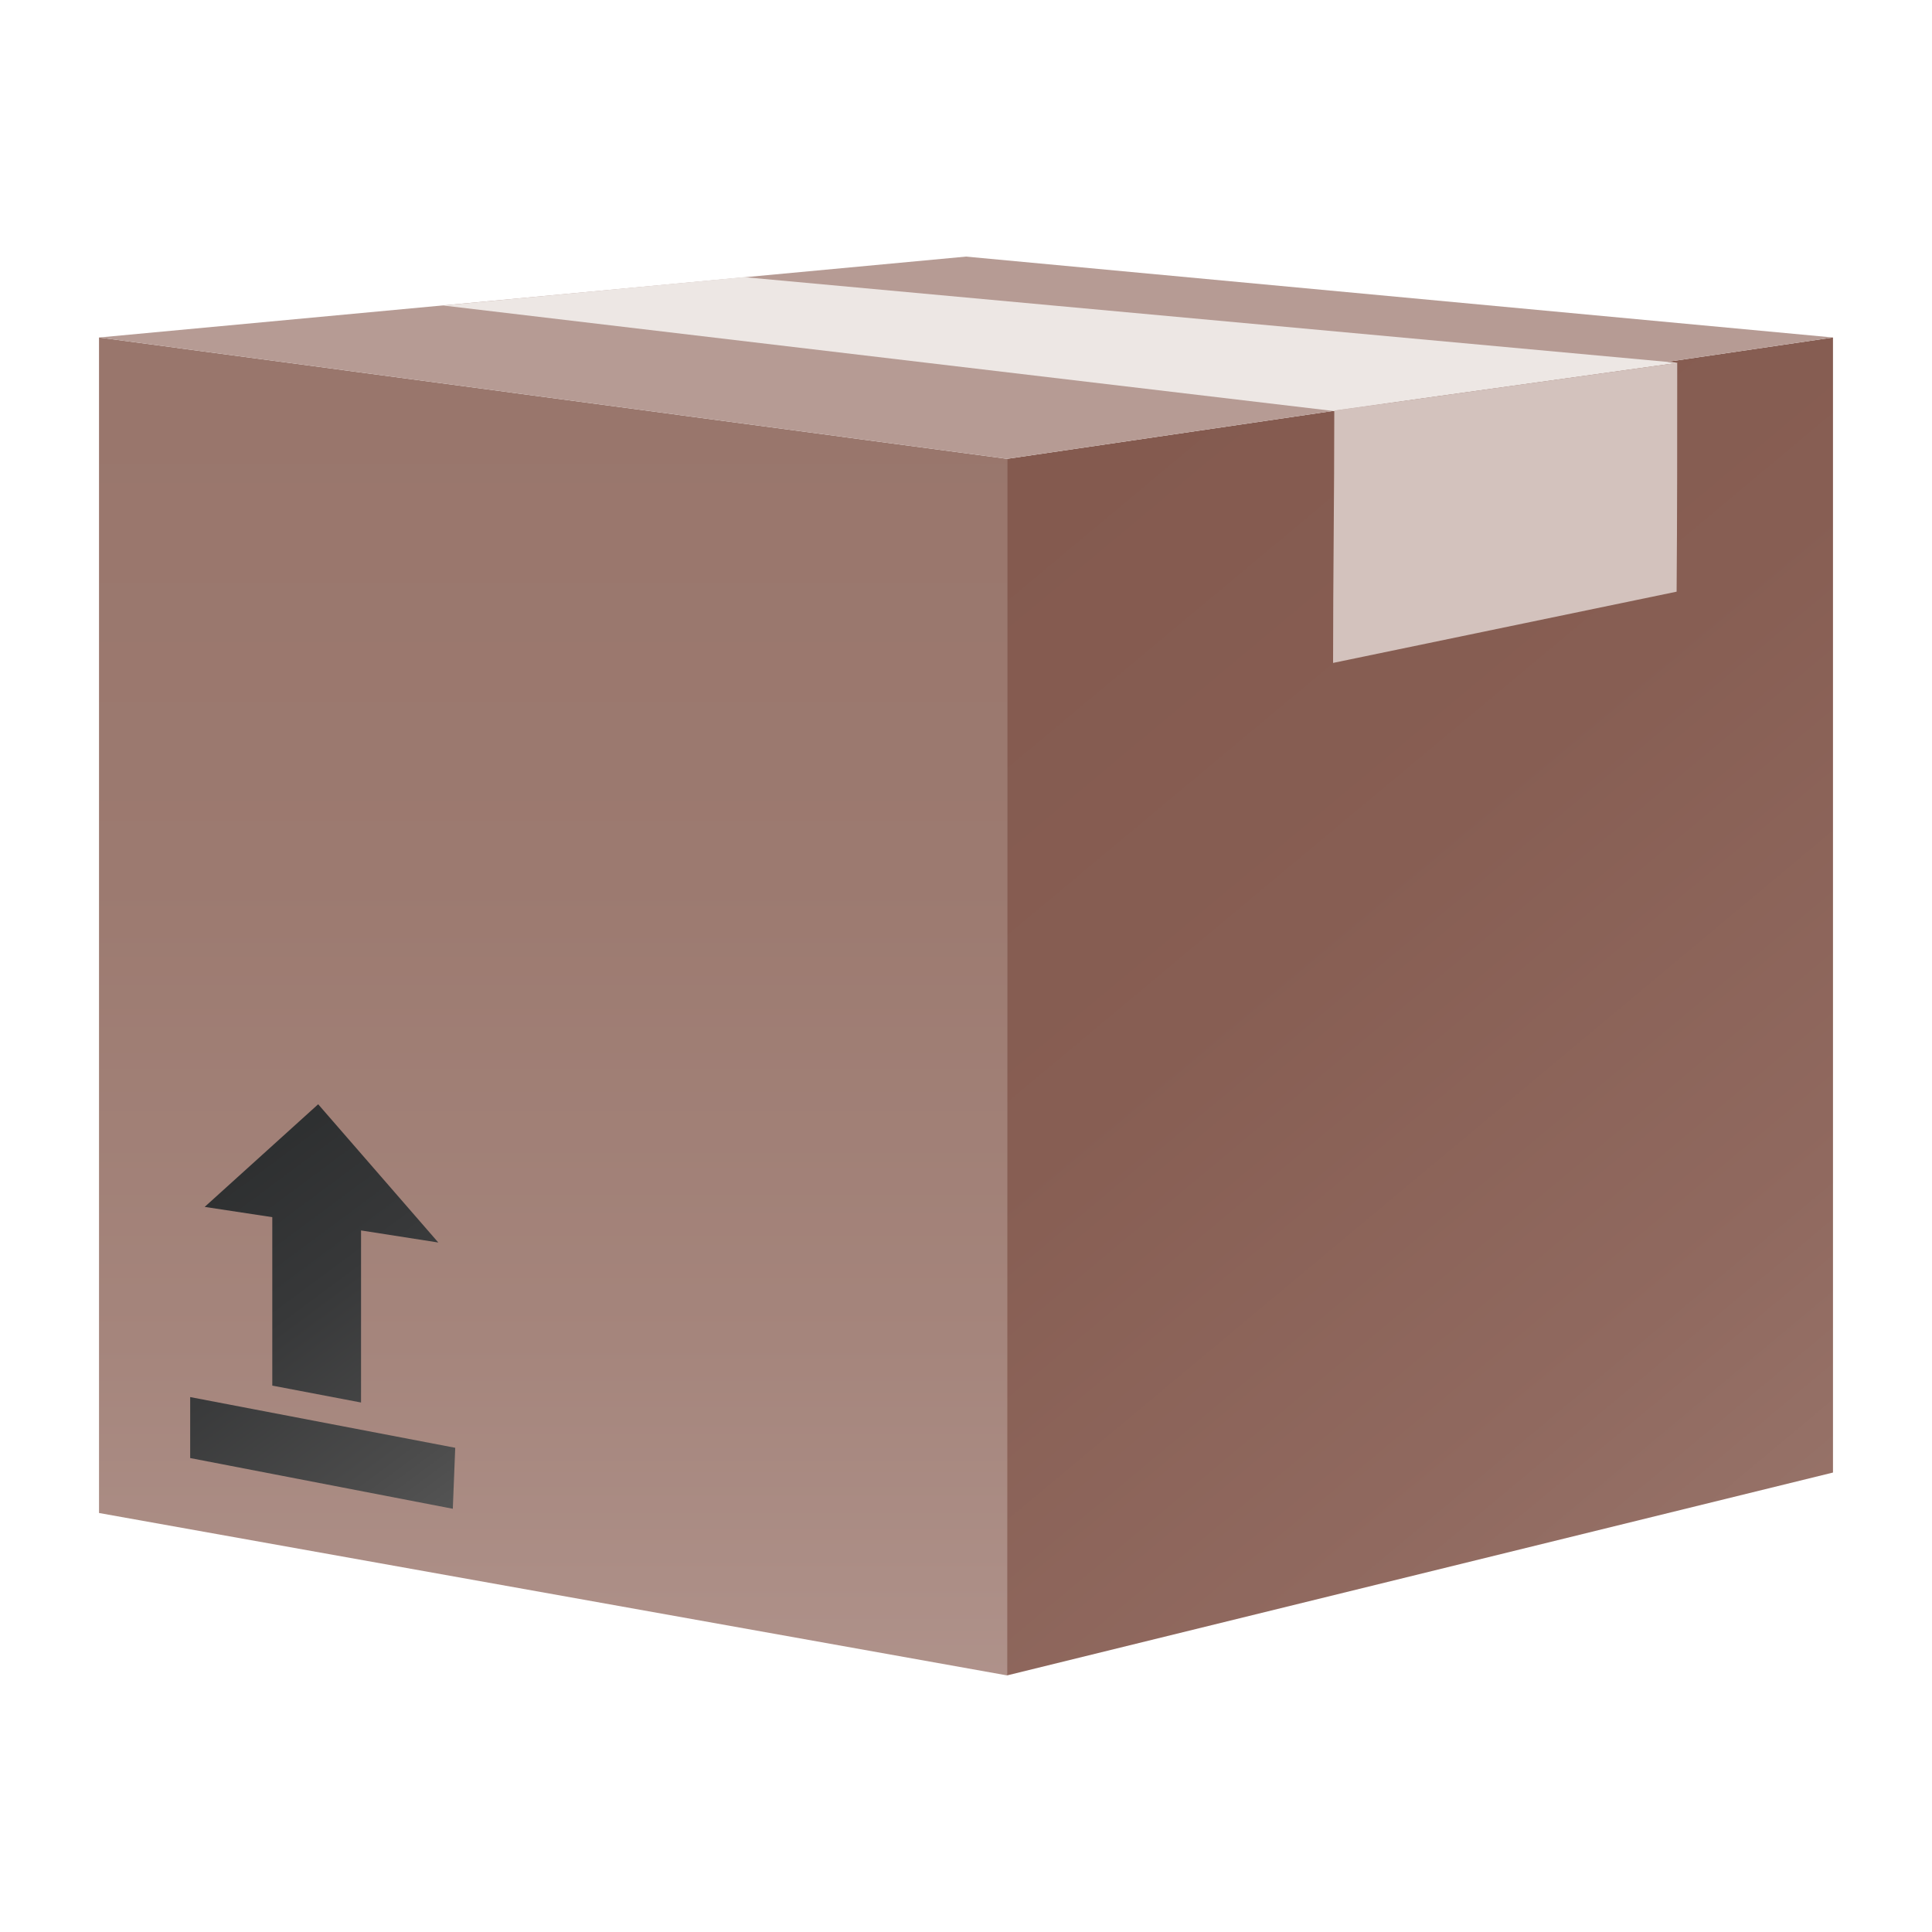
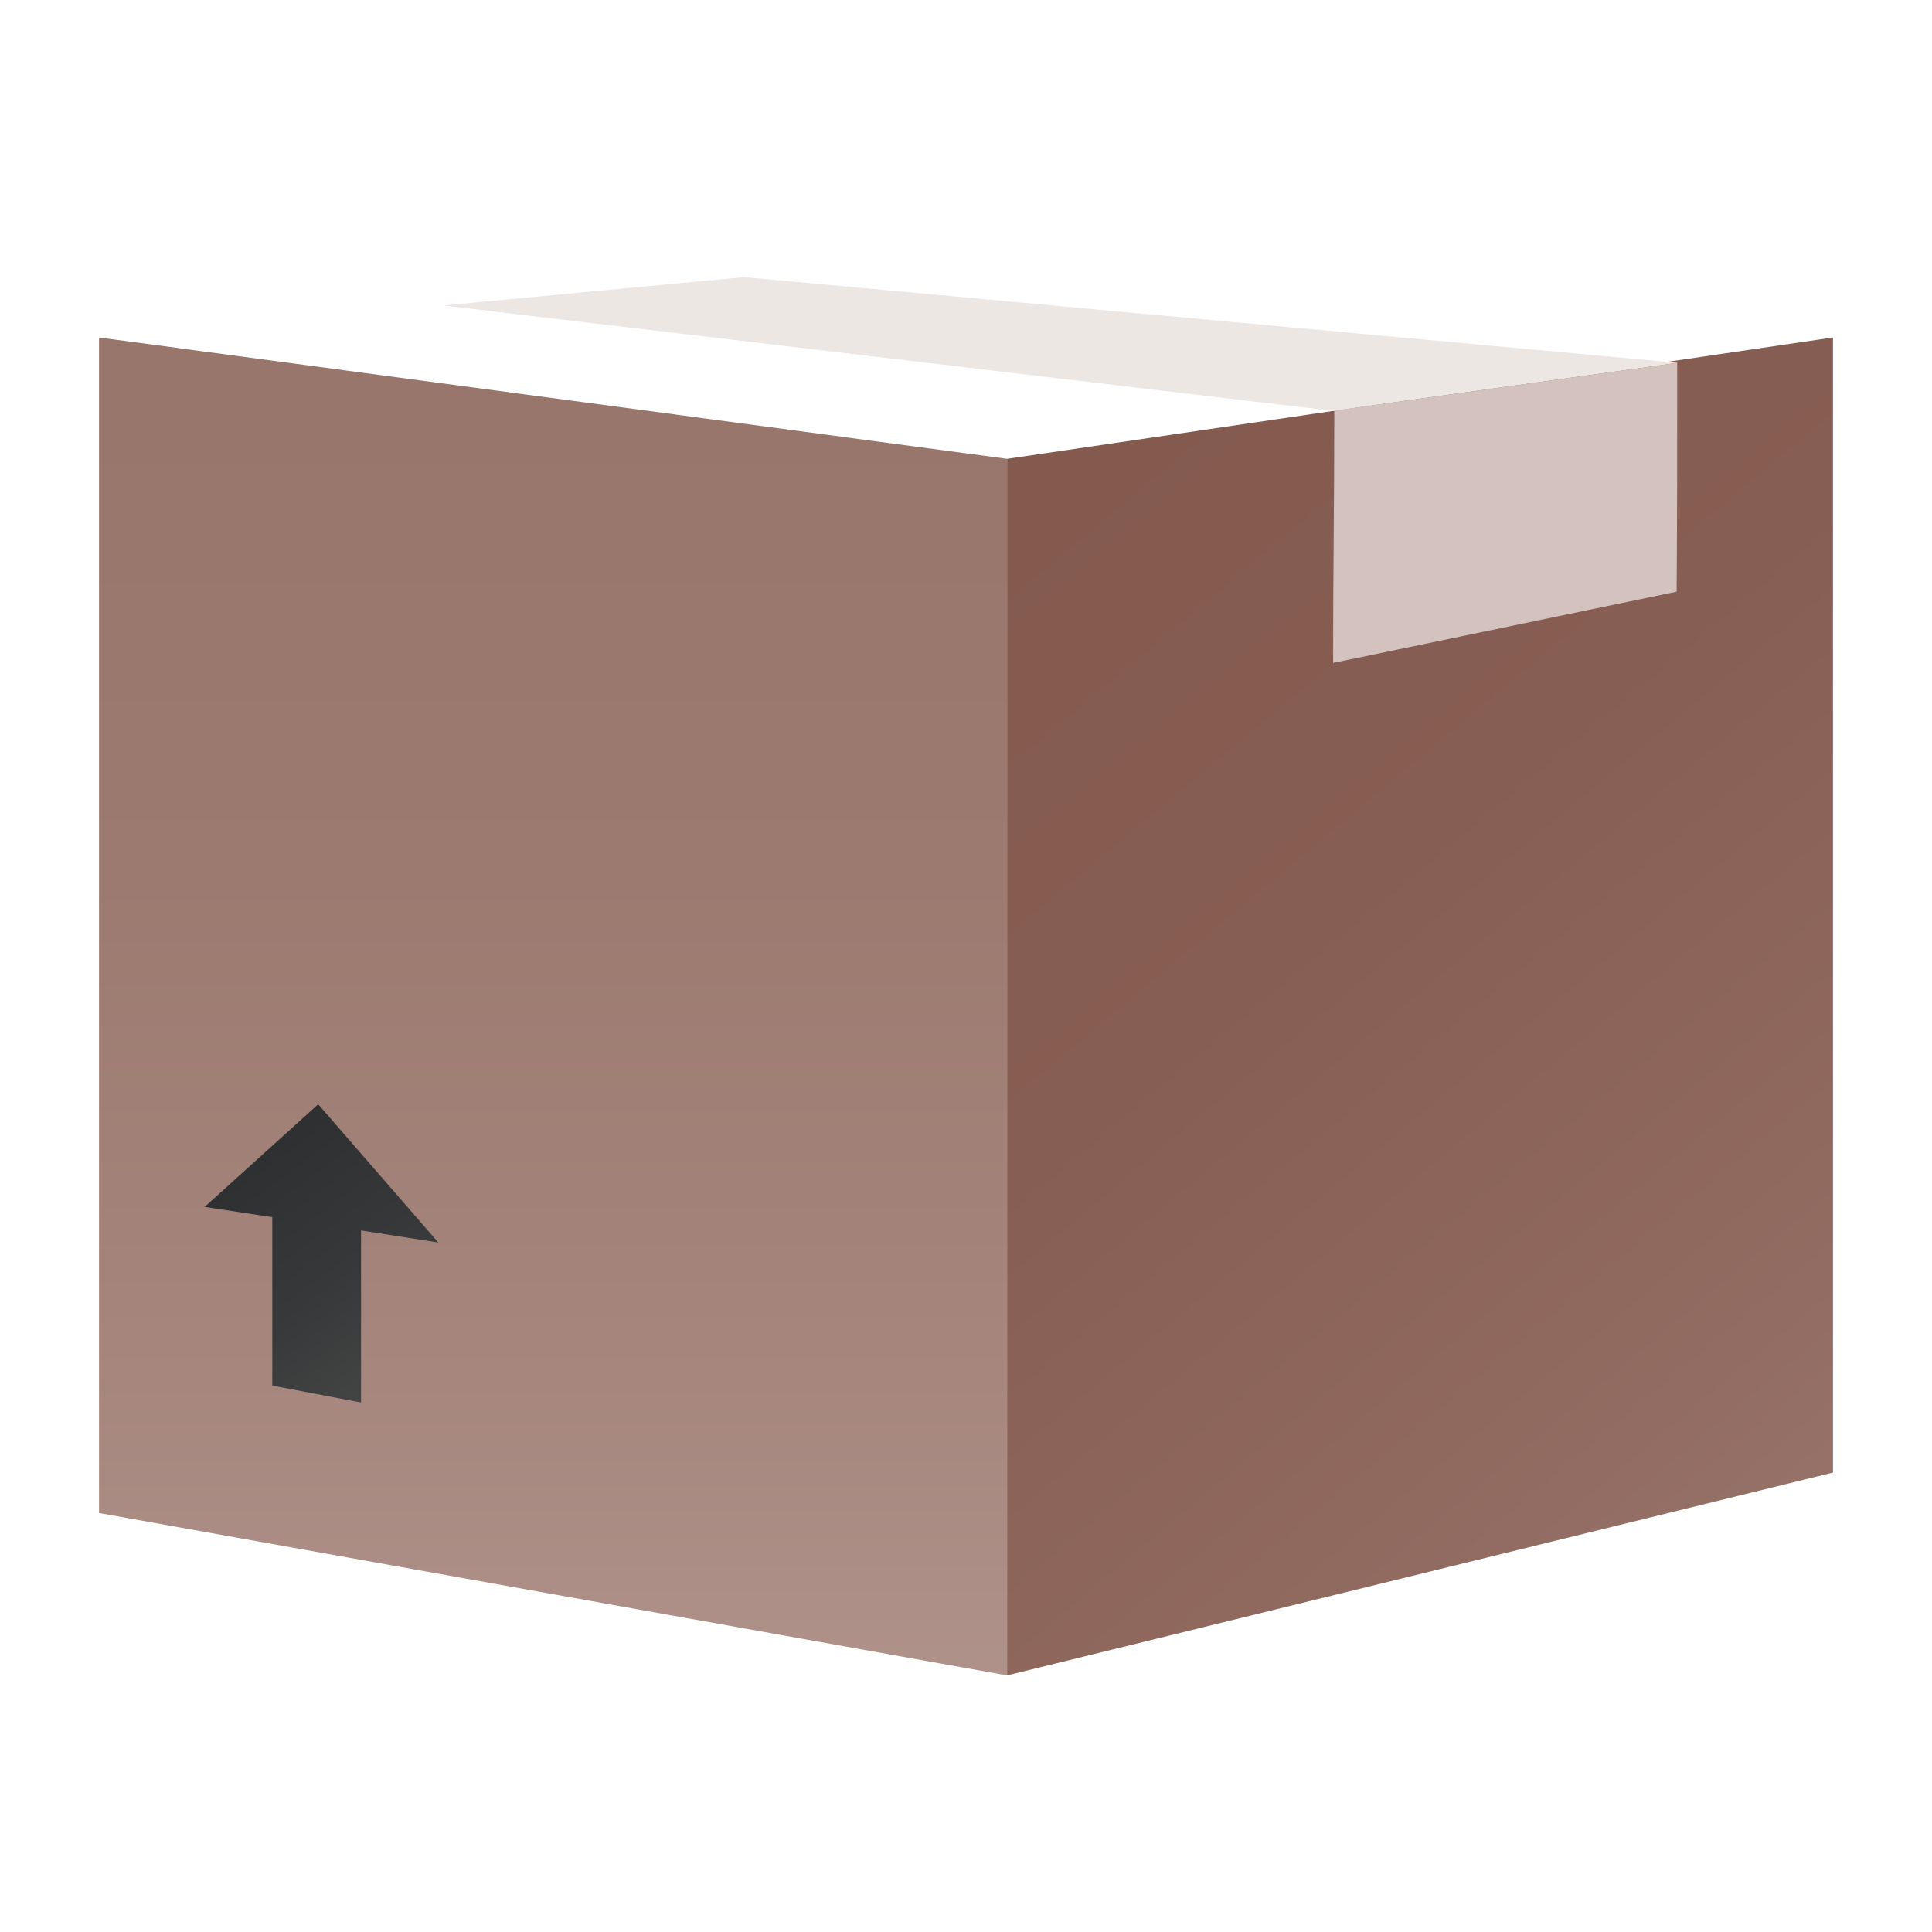
<svg xmlns="http://www.w3.org/2000/svg" width="32" height="32" viewBox="0 0 32 32" fill="none">
  <defs>
    <linearGradient id="a" x1="9.16" y1="2.66" x2="9.16" y2="27.31" gradientTransform="matrix(1 0 0 -1 0 34)" gradientUnits="userSpaceOnUse">
      <stop offset="0" stop-color="#b69b94" />
      <stop offset=".05" stop-color="#b39790" />
      <stop offset=".37" stop-color="#a5857c" />
      <stop offset=".68" stop-color="#9c7a70" />
      <stop offset="1" stop-color="#99766c" />
    </linearGradient>
    <linearGradient id="b" x1="31.45" y1="7.84" x2="16.73" y2="25.47" gradientTransform="matrix(1 0 0 -1 0 34)" gradientUnits="userSpaceOnUse">
      <stop offset="0" stop-color="#99766c" />
      <stop offset=".26" stop-color="#90695f" />
      <stop offset=".63" stop-color="#875e53" />
      <stop offset="1" stop-color="#845a4f" />
    </linearGradient>
    <linearGradient id="c" x1="7.95" y1="9.45" x2="1.75" y2="17.8" gradientTransform="matrix(1 0 0 -1 0 34)" gradientUnits="userSpaceOnUse">
      <stop offset="0" stop-color="#535353" />
      <stop offset=".1" stop-color="#4b4b4b" />
      <stop offset=".4" stop-color="#373839" />
      <stop offset=".7" stop-color="#2b2d2e" />
      <stop offset="1" stop-color="#27292a" />
    </linearGradient>
    <linearGradient id="d" x1="6.5" y1="8.38" x2=".3" y2="16.73" gradientTransform="matrix(1 0 0 -1 0 34)" gradientUnits="userSpaceOnUse">
      <stop offset="0" stop-color="#535353" />
      <stop offset=".1" stop-color="#4b4b4b" />
      <stop offset=".4" stop-color="#373839" />
      <stop offset=".7" stop-color="#2b2d2e" />
      <stop offset="1" stop-color="#27292a" />
    </linearGradient>
  </defs>
  <path d="M16.68 27.75 1.64 25.06V5.59L16.68 7.6v20.15z" fill="url(#a)" />
  <path d="m30.36 24.39-13.68 3.36V7.6l13.68-2.01v18.8z" fill="url(#b)" />
-   <path d="M30.36 5.59 16.68 7.6 1.64 5.59 16 4.25l14.36 1.34z" fill="#b69b94" />
  <path d="M22.11 6.81 7.34 5.06l4.98-.47 15.47 1.42-5.68.79z" fill="#ede7e4" />
  <path d="m27.77 9.8-5.69 1.18c0-1.39.02-2.79.02-4.18l5.68-.79c0 1.26 0 2.53-.01 3.79z" fill="#d3c2bd" />
  <path d="m4.51 22.95 1.47.28v-2.85l1.28.2-1.99-2.29-1.88 1.7 1.12.17v2.8z" fill="url(#c)" />
-   <path d="M3.15 23.14v1.01l4.35.84.04-1.01-4.39-.84z" fill="url(#d)" />
</svg>